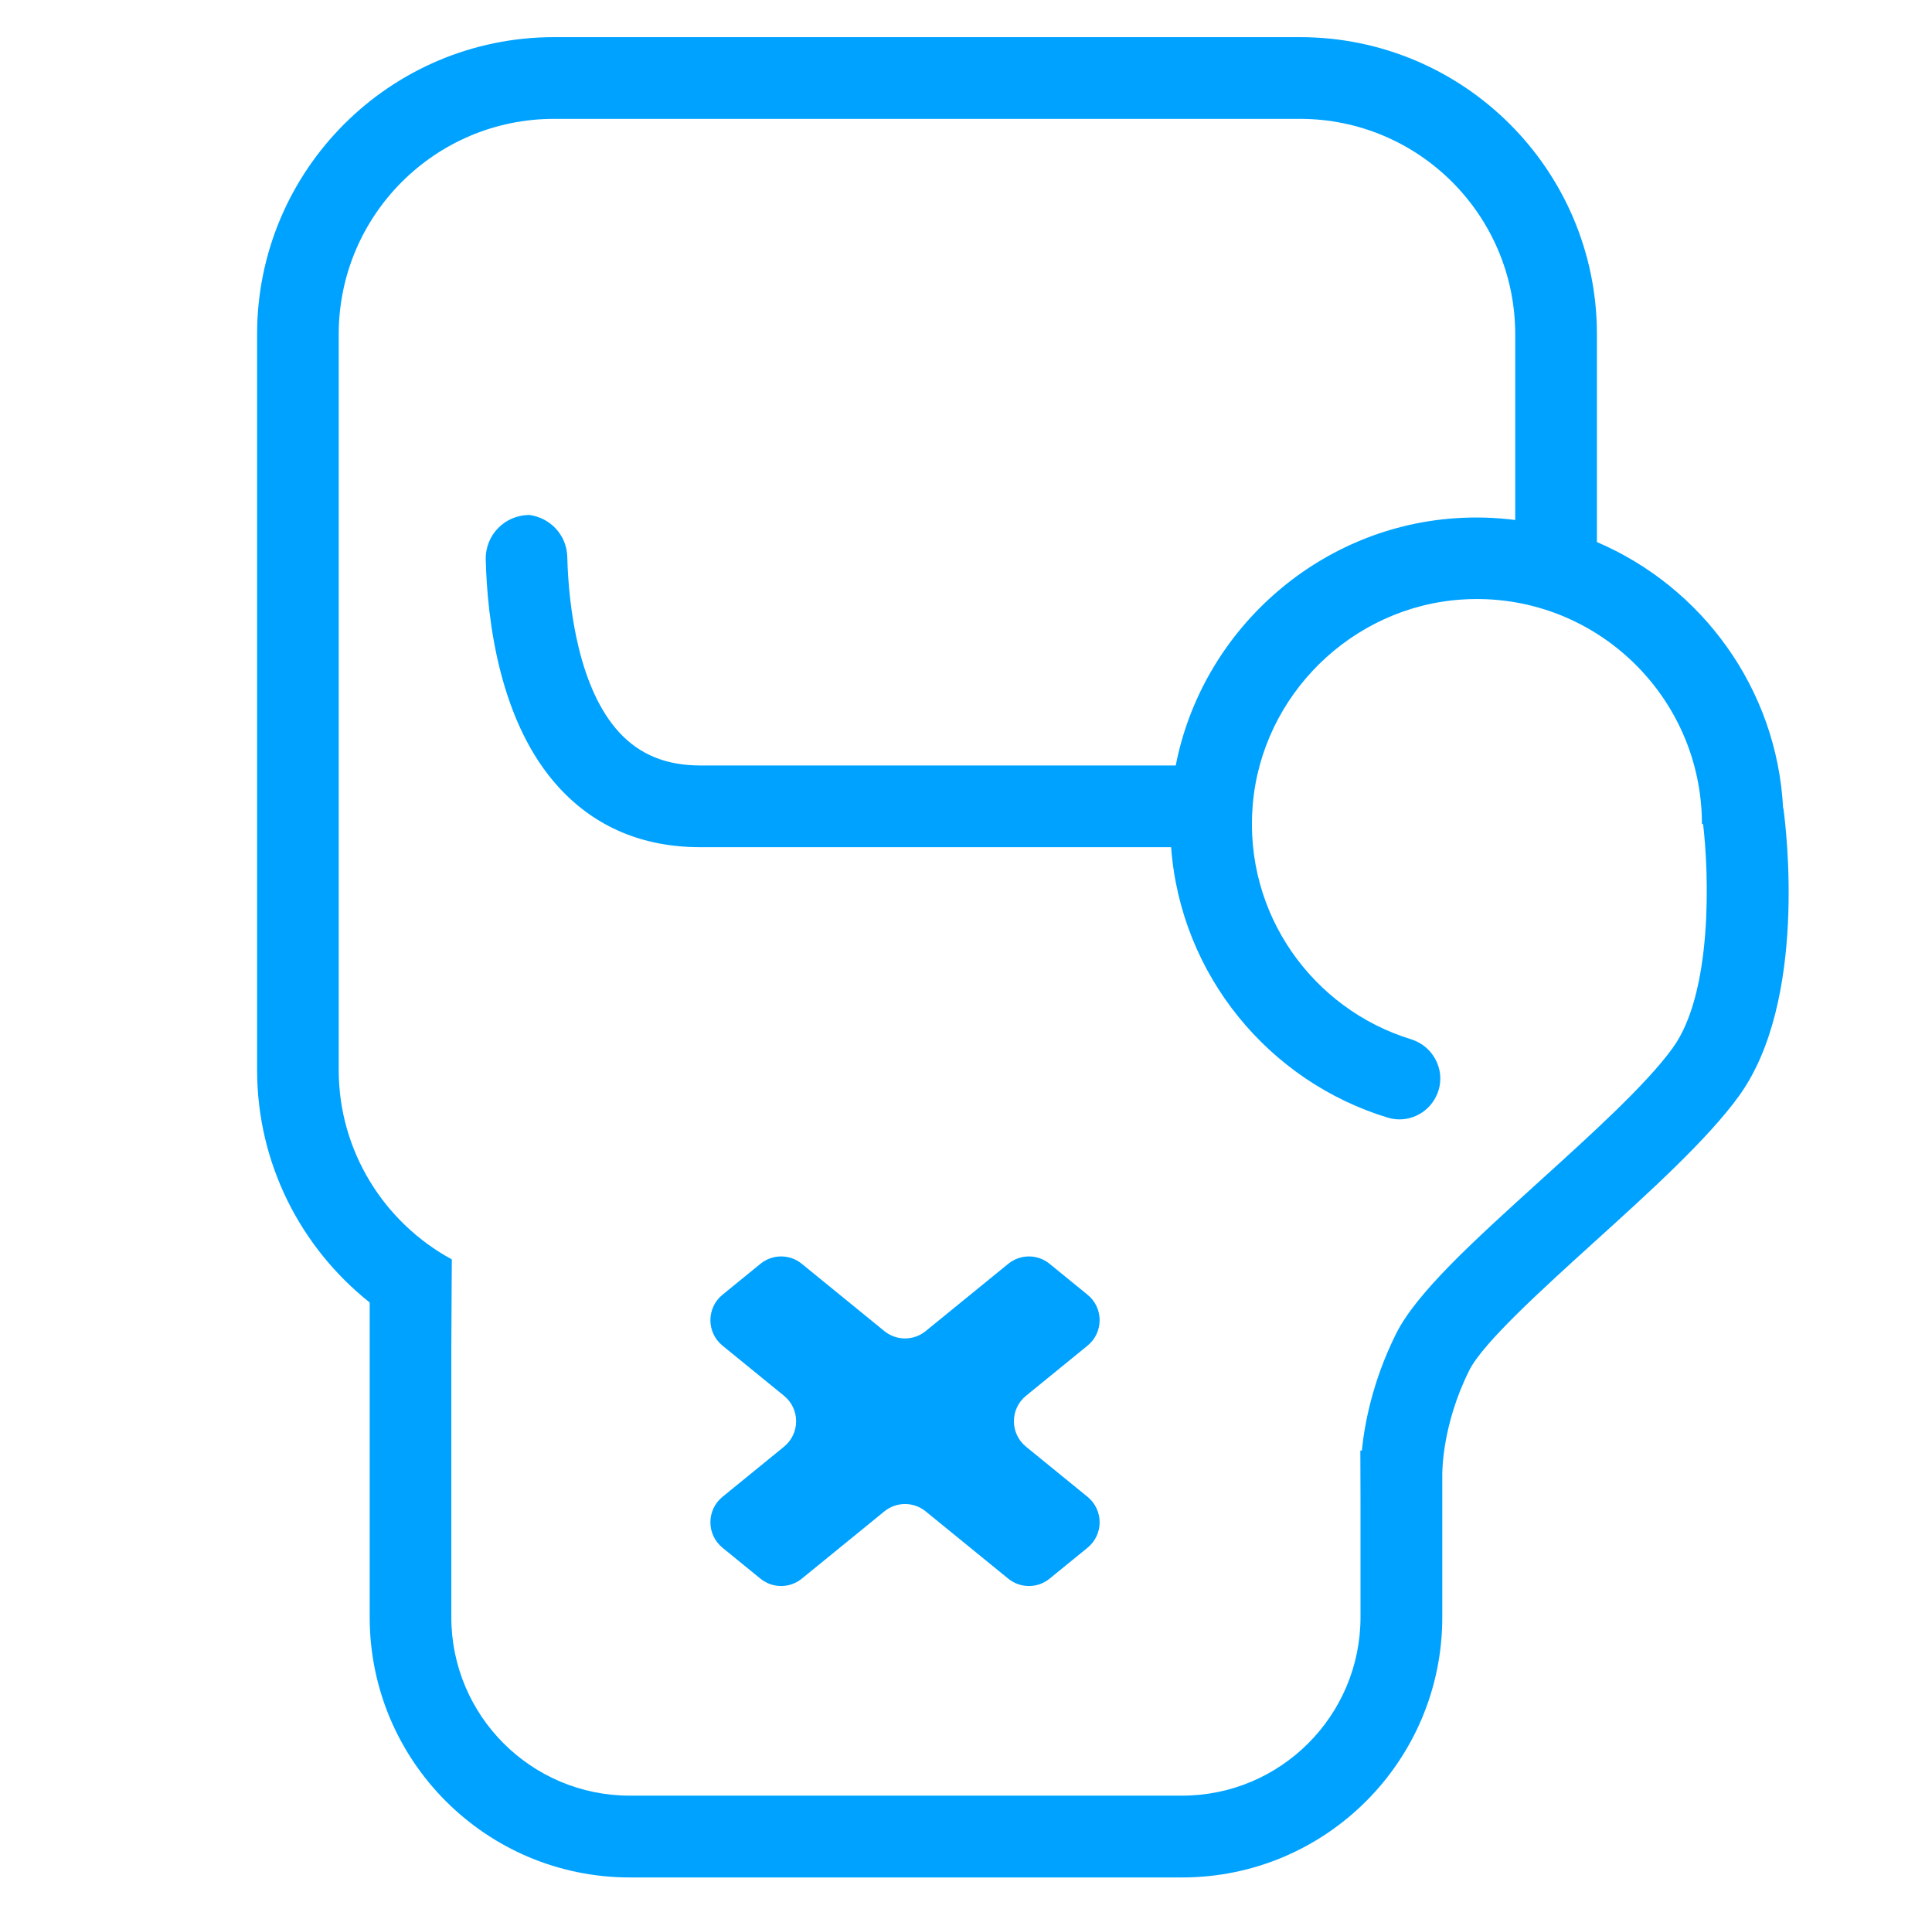
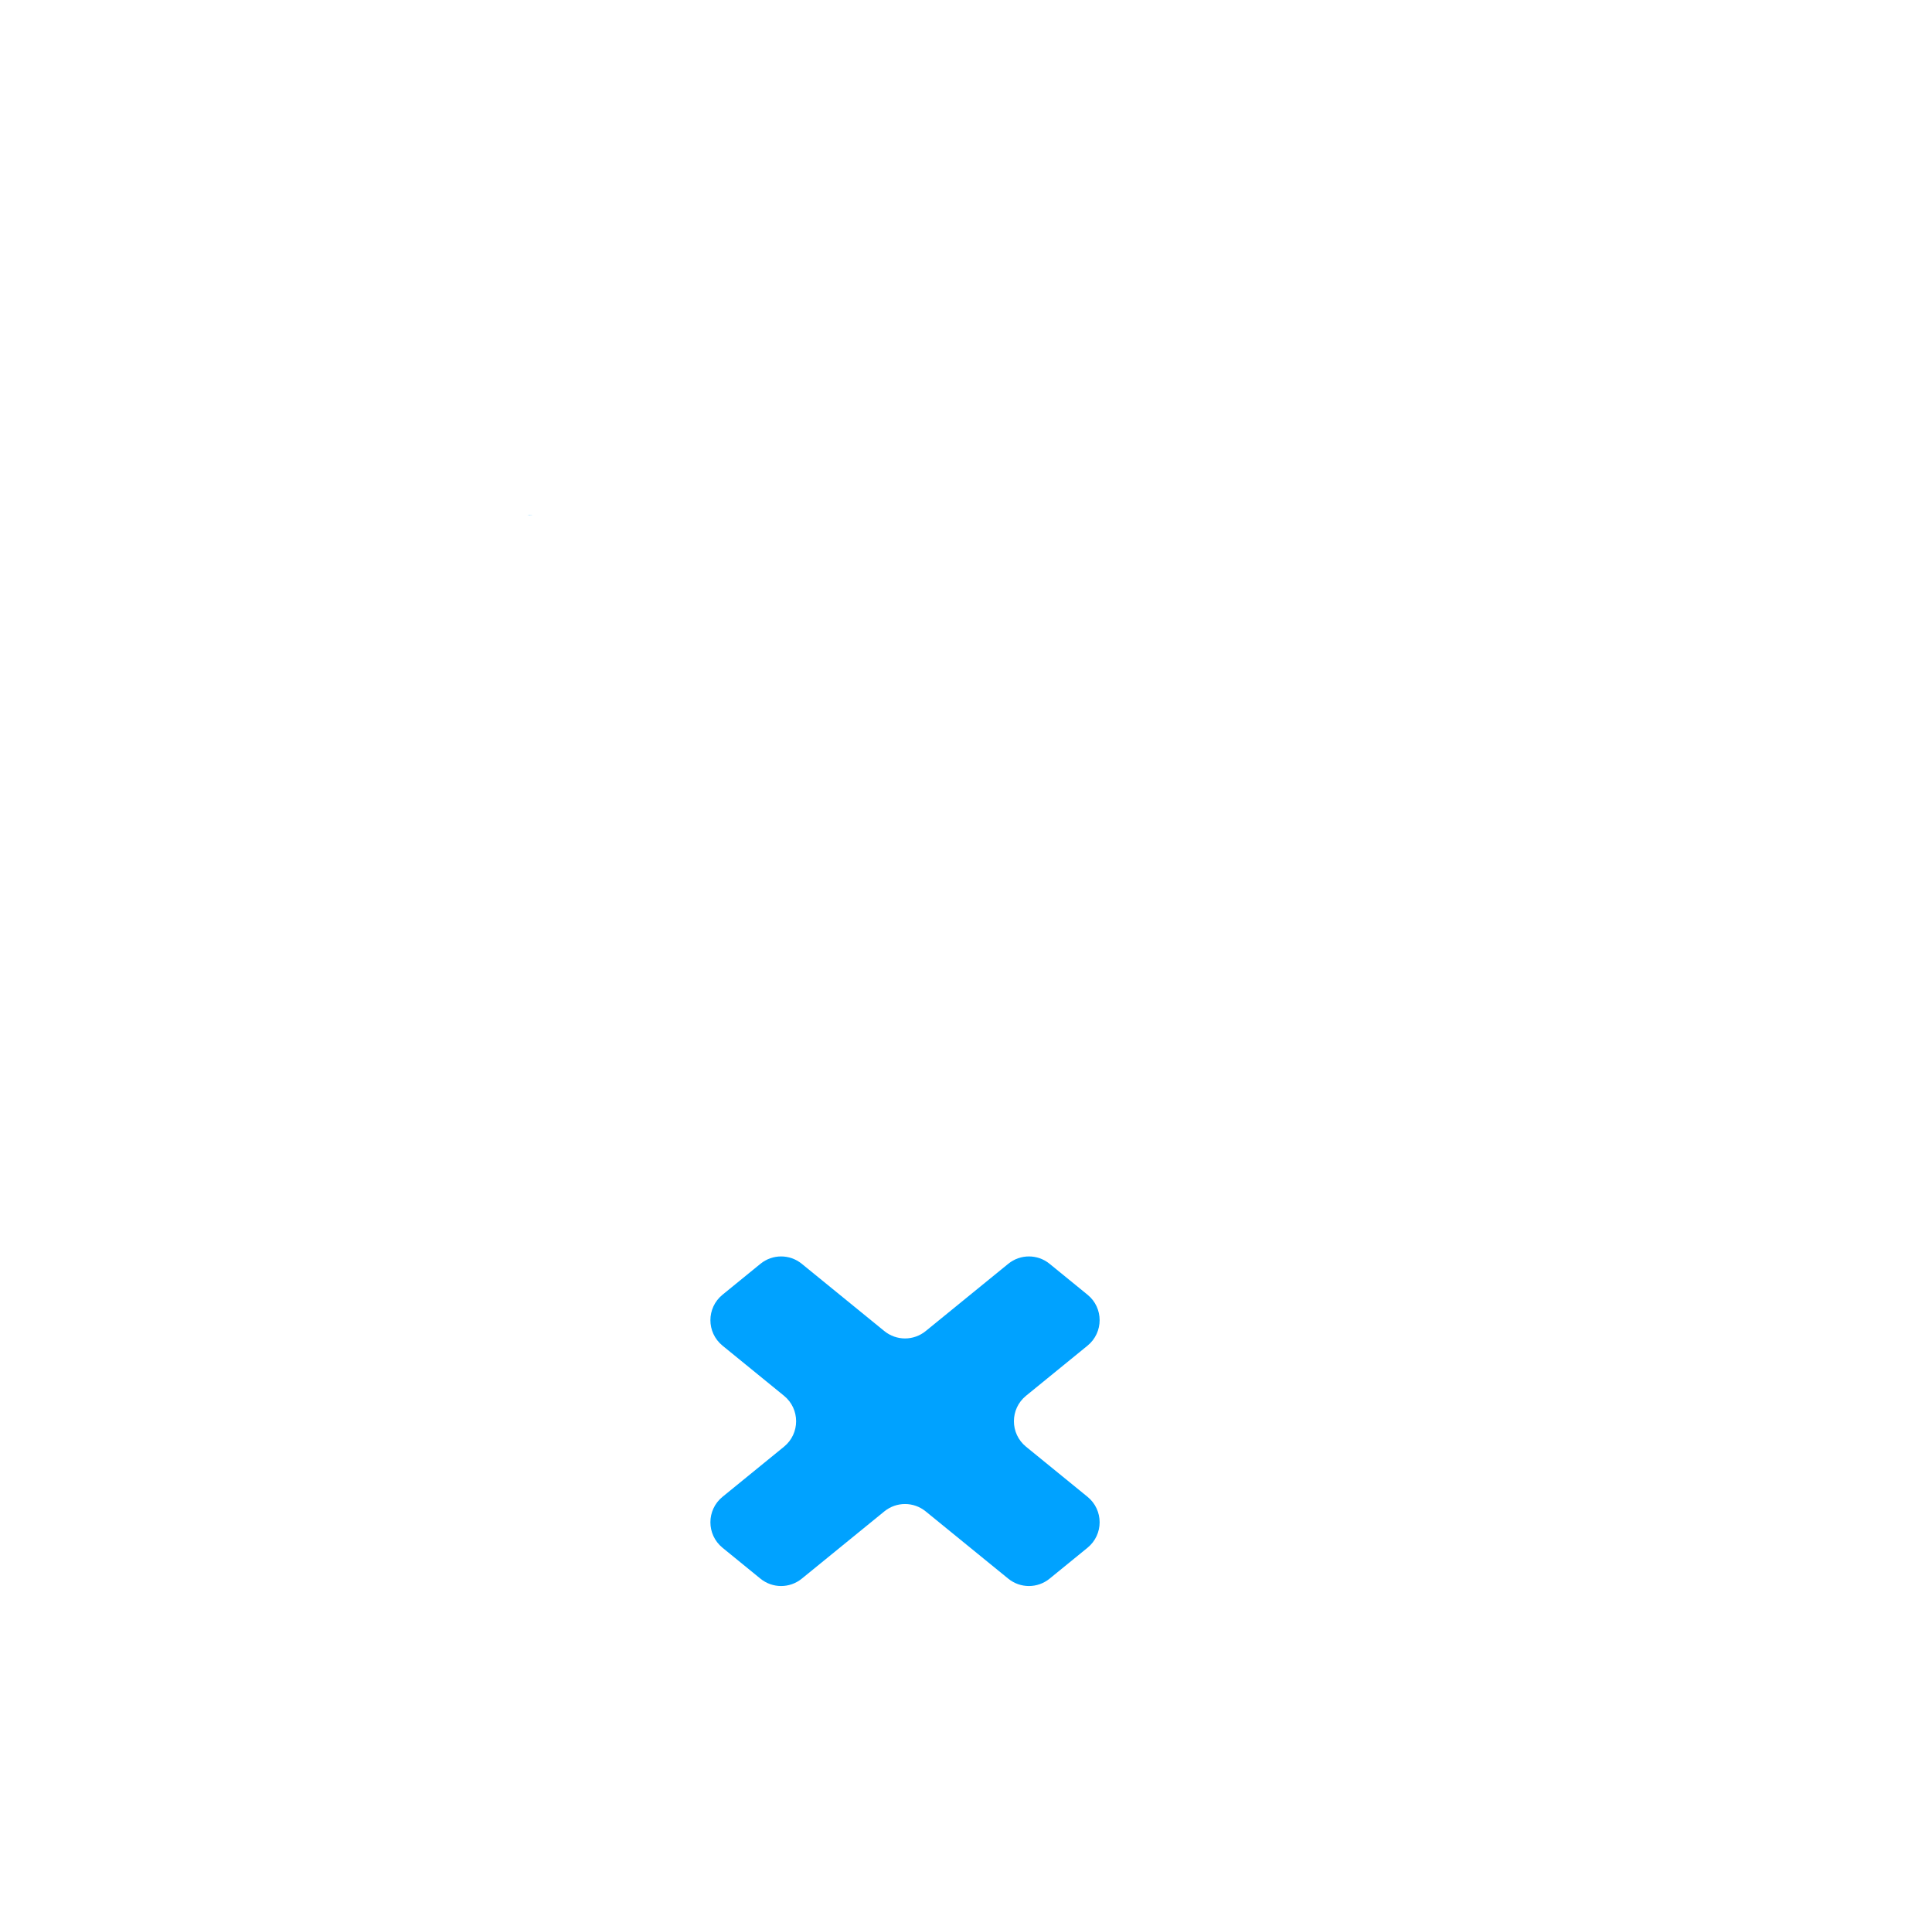
<svg xmlns="http://www.w3.org/2000/svg" id="Layer_1" x="0px" y="0px" viewBox="0 0 228.9 226.98" style="enable-background:new 0 0 228.9 226.98;" xml:space="preserve">
  <style type="text/css">	.st0{fill:#00A2FF;}</style>
  <path class="st0" d="M128.85,153.38l-4.49-3.66c-1.43-1.17-3.48-1.17-4.91,0l-9.77,7.96c-1.43,1.17-3.48,1.17-4.91,0l-9.77-7.96 c-1.43-1.17-3.48-1.17-4.91,0l-4.49,3.66c-1.91,1.56-1.91,4.47,0,6.03l7.29,5.94c1.91,1.56,1.91,4.47,0,6.03l-7.29,5.94 c-1.91,1.56-1.91,4.47,0,6.03l4.49,3.66c1.43,1.17,3.48,1.17,4.91,0l9.77-7.96c1.43-1.17,3.48-1.17,4.91,0l9.77,7.96 c1.43,1.17,3.48,1.17,4.91,0l4.49-3.66c1.91-1.56,1.91-4.47,0-6.03l-7.29-5.94c-1.91-1.56-1.91-4.47,0-6.03l7.29-5.94 C130.76,157.85,130.76,154.93,128.85,153.38z" />
  <g>
-     <path class="st0" d="M211.29,95.73l-0.03,0c-0.74-14.17-9.64-26.21-22.07-31.52c0,0,0.01,0,0.01,0.01V39.6  c0-19.44-15.76-35.2-35.2-35.2H65.66c-19.44,0-35.2,15.76-35.2,35.2v87.14c0,11.15,5.22,21.1,13.34,27.56c0,0,0,0,0,0v37.28  c0,17.03,13.8,30.83,30.83,30.83h65.42c17.03,0,30.83-13.8,30.83-30.83v-17.18l0.01,0c0-0.06-0.03-5.63,3.19-12.07  c1.63-3.26,8.68-9.64,14.9-15.28c6.55-5.93,13.32-12.07,17.04-17.2C214.16,118.61,211.61,98.04,211.29,95.73z M198.17,124.16  c-3.13,4.32-9.52,10.11-15.7,15.71c-7.84,7.11-14.62,13.24-17.06,18.12c-2.83,5.66-3.76,10.83-4.06,13.85l-0.18,0l0.02,5.53v14.2  c0,11.68-9.47,21.15-21.15,21.15H74.62c-11.68,0-21.15-9.47-21.15-21.15v-31.81l0.06-10.57c-7.97-4.32-13.4-12.77-13.4-22.45V39.6  c0-14.1,11.43-25.52,25.52-25.52h88.35c14.1,0,25.52,11.43,25.52,25.52v22c-2.35-0.3-4.77-0.38-7.23-0.2  c-16.39,1.18-29.9,13.45-32.99,29.28H82.96c-4.03,0-7.16-1.28-9.59-3.91c-4.72-5.12-6-14.53-6.16-20.8  c-0.06-2.55-1.98-4.63-4.48-4.96c-2.89-0.02-5.26,2.36-5.18,5.3c0.18,7.15,1.62,19.31,8.68,26.99c4.3,4.68,9.93,7.06,16.73,7.06  h55.79c1.13,15.17,11.6,27.76,25.67,32.04c2.26,0.69,4.69-0.39,5.73-2.52c1.32-2.7-0.12-5.88-2.99-6.77  c-11.58-3.56-19.82-14.8-18.74-27.76c1.09-13.02,11.76-23.48,24.8-24.33c15.5-1,28.42,11.32,28.42,26.6h0.14  C202.46,103.34,202.98,117.54,198.17,124.16z" />
    <polygon class="st0" points="63.15,61.04 63.15,61.04 67.31,61.39  " />
    <path class="st0" d="M62.49,60.98c0.08,0.01,0.16,0.03,0.24,0.04c0.14,0,0.28,0,0.42,0.01L62.49,60.98z" />
  </g>
</svg>